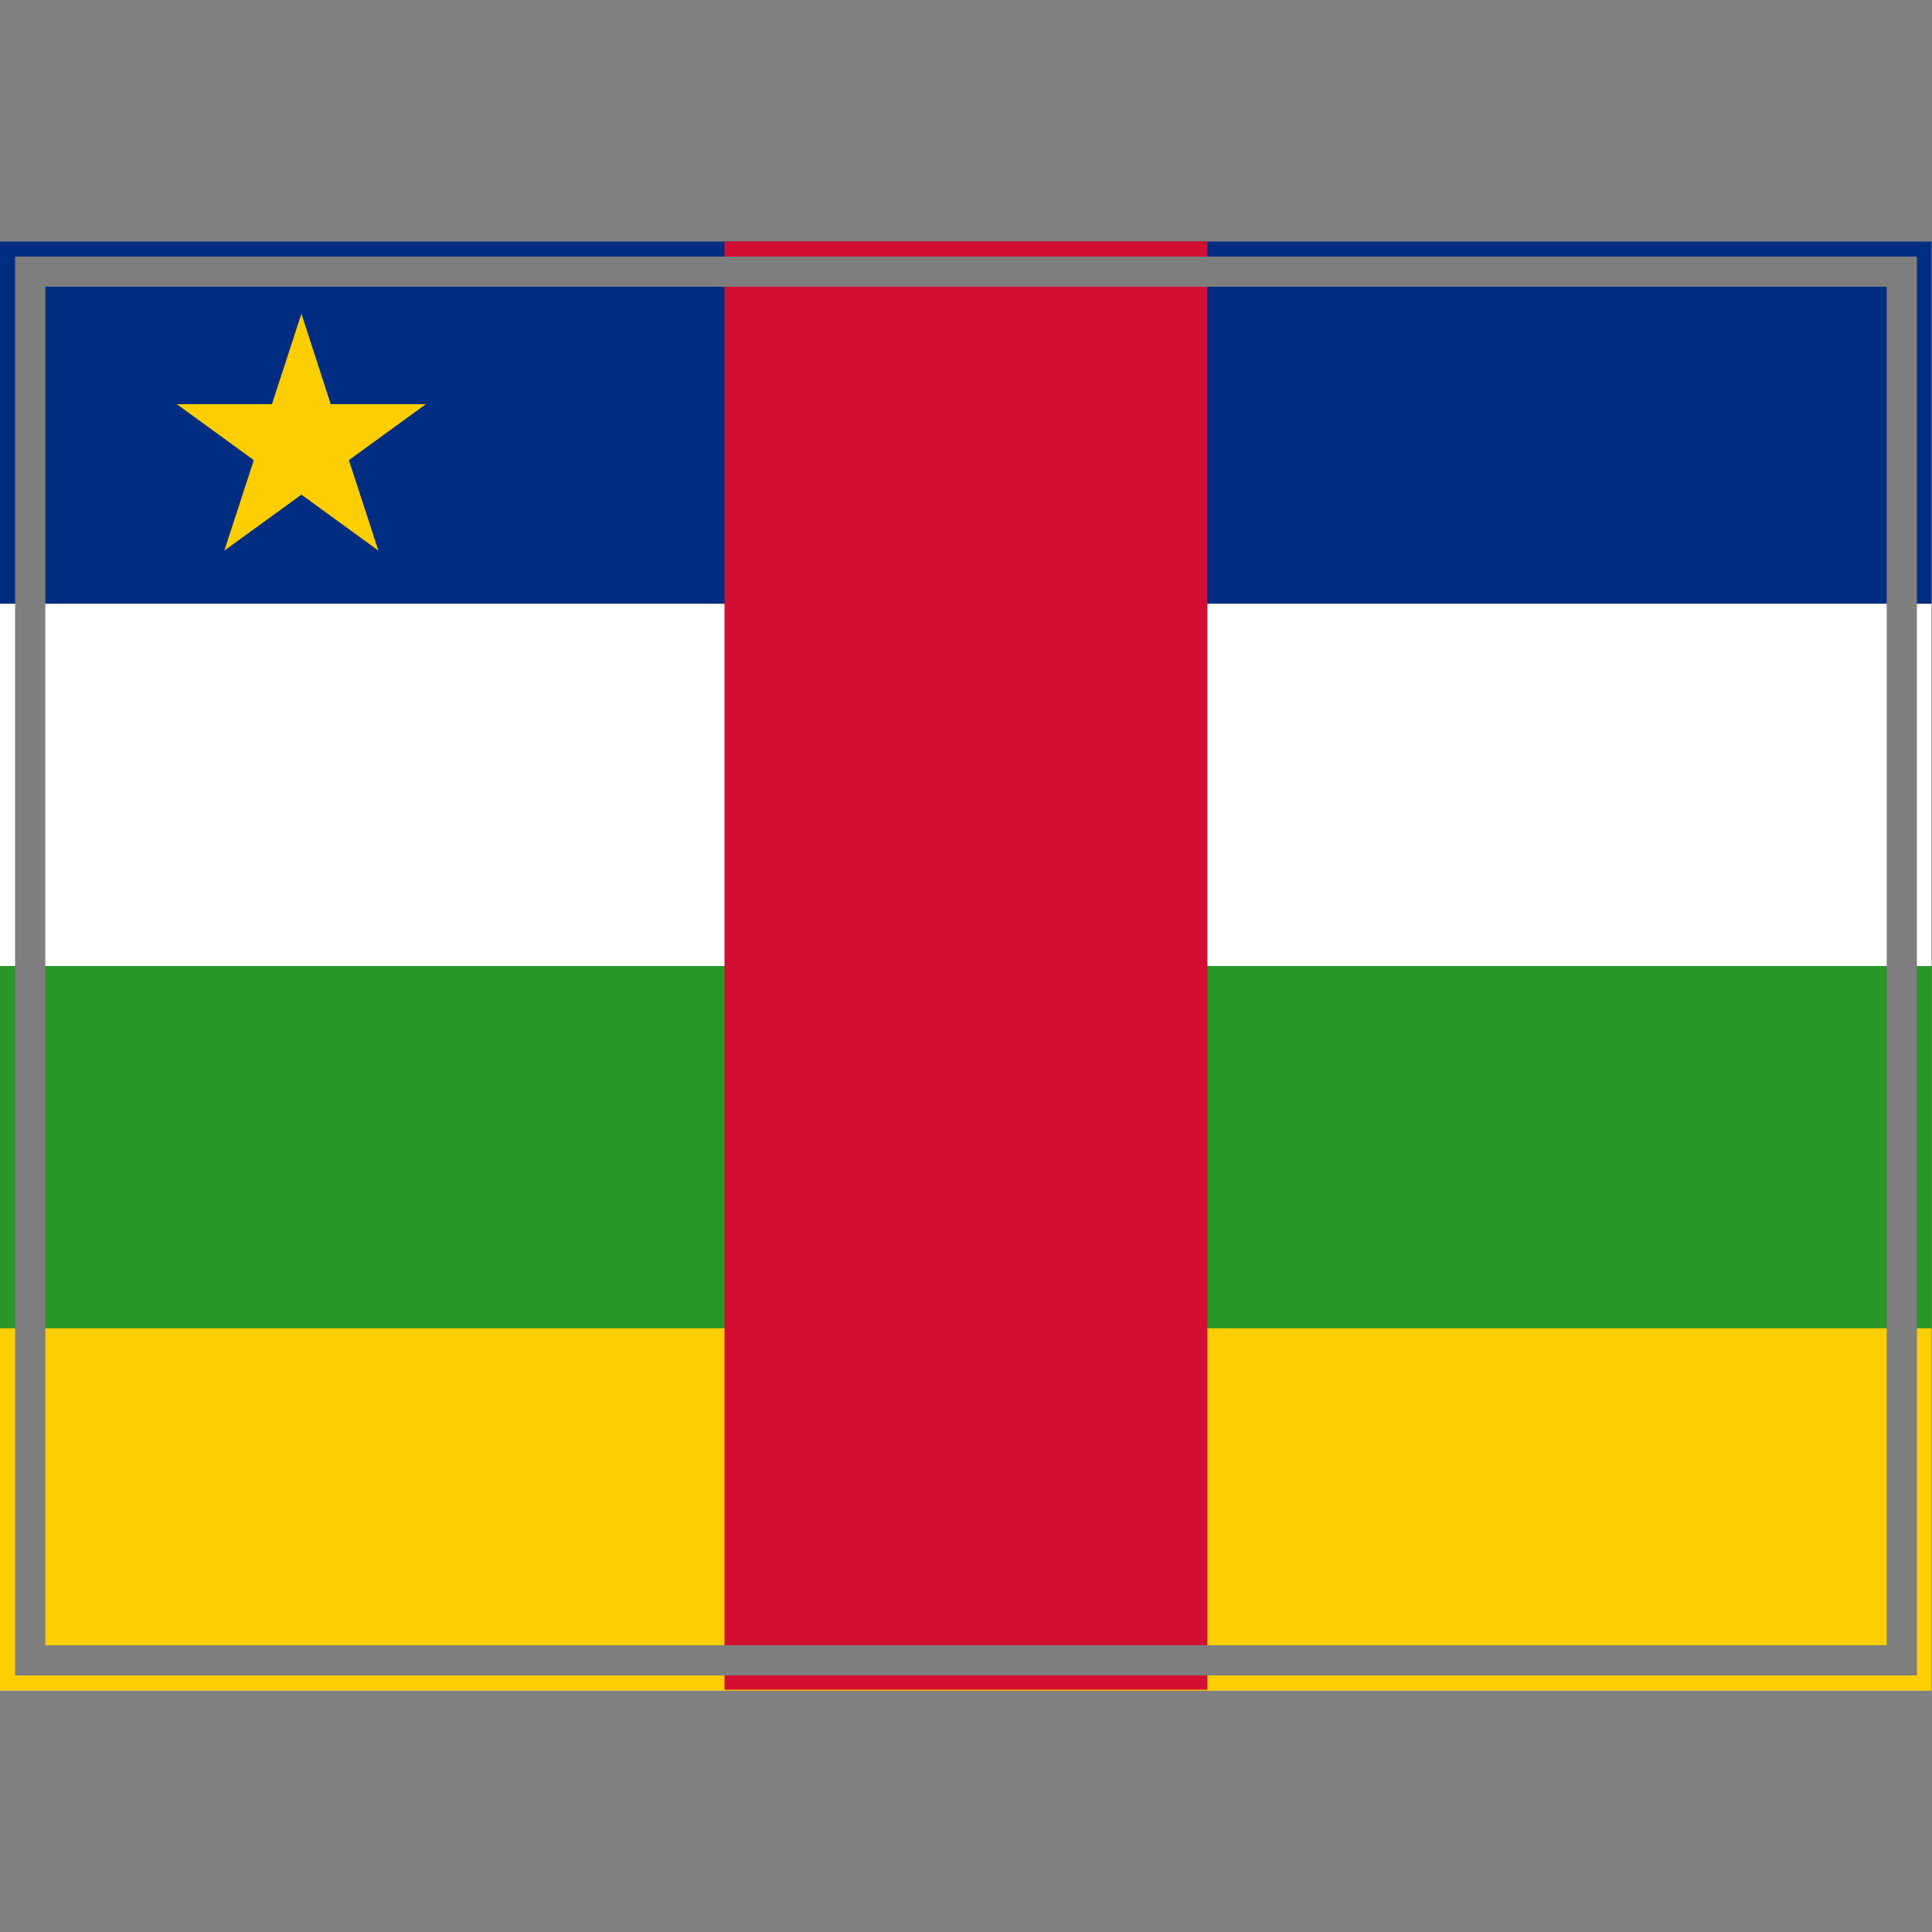
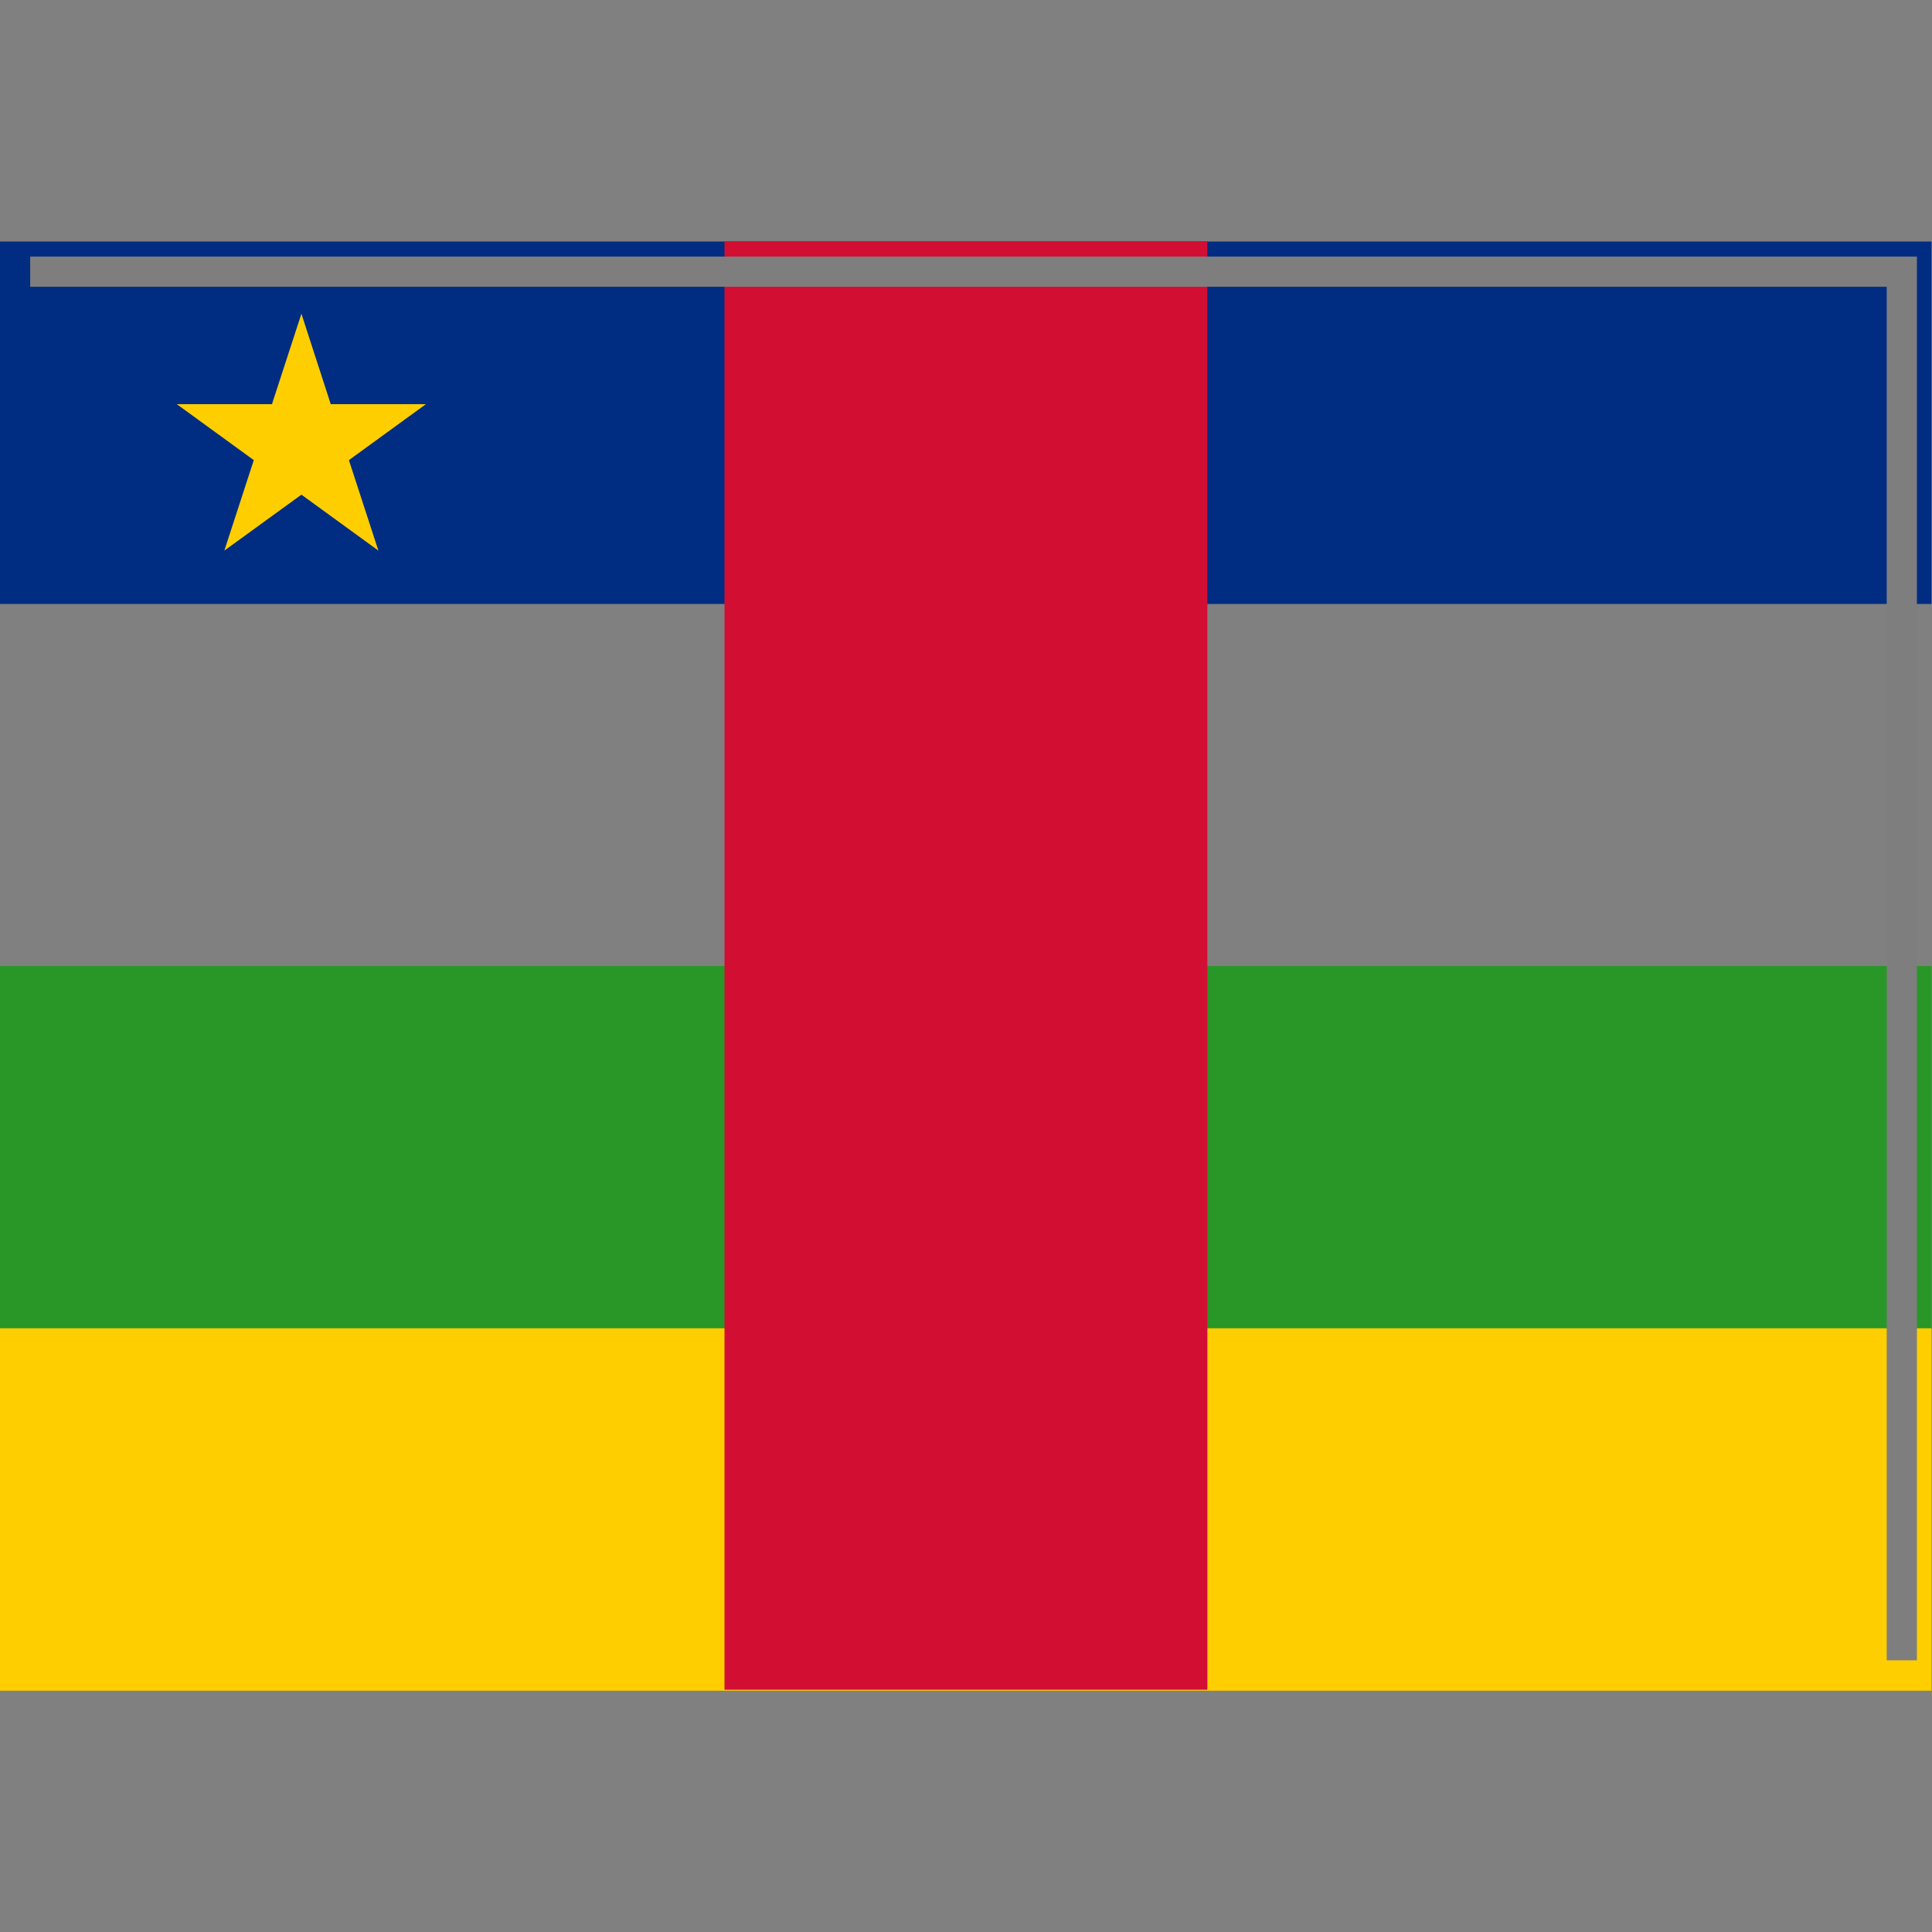
<svg xmlns="http://www.w3.org/2000/svg" version="1.1" width="64" height="64" color-interpolation="linearRGB">
  <rect width="100%" height="100%" fill="#808080" stroke="none" />
  <g>
    <path style="fill:#002d82" d="M1 9H63V55H1V9z" transform="matrix(1.032,0,0,0.261,-1.032,5.652)" />
-     <path style="fill:#ffffff" d="M1 9H63V55H1V9z" transform="matrix(1.032,0,0,0.261,-1.032,17.652)" />
    <path style="fill:#289728" d="M1 9H63V55H1V9z" transform="matrix(1.032,0,0,0.261,-1.032,29.652)" />
    <path style="fill:#ffce00" d="M1 9H63V55H1V9z" transform="matrix(1.032,0,0,0.261,-1.032,41.652)" />
    <path style="fill:#ffce00" d="M38.87 29.03H45.84L48 22.4L50.15 29.03H57.12L51.48 33.13L53.64 39.76L48 35.66L42.35 39.76L44.51 33.13L38.87 29.03z" transform="matrix(0.452,0,0,0.452,-11.711,0.268)" />
    <path style="fill:#d20f33" d="M1 9H63V55H1V9z" transform="matrix(0.258,0,0,1.043,23.742,-1.391)" />
-     <path style="fill:none; stroke:#7e7e7e; stroke-width:1" d="M1 9H63V55H1V9z" />
+     <path style="fill:none; stroke:#7e7e7e; stroke-width:1" d="M1 9H63V55V9z" />
  </g>
</svg>